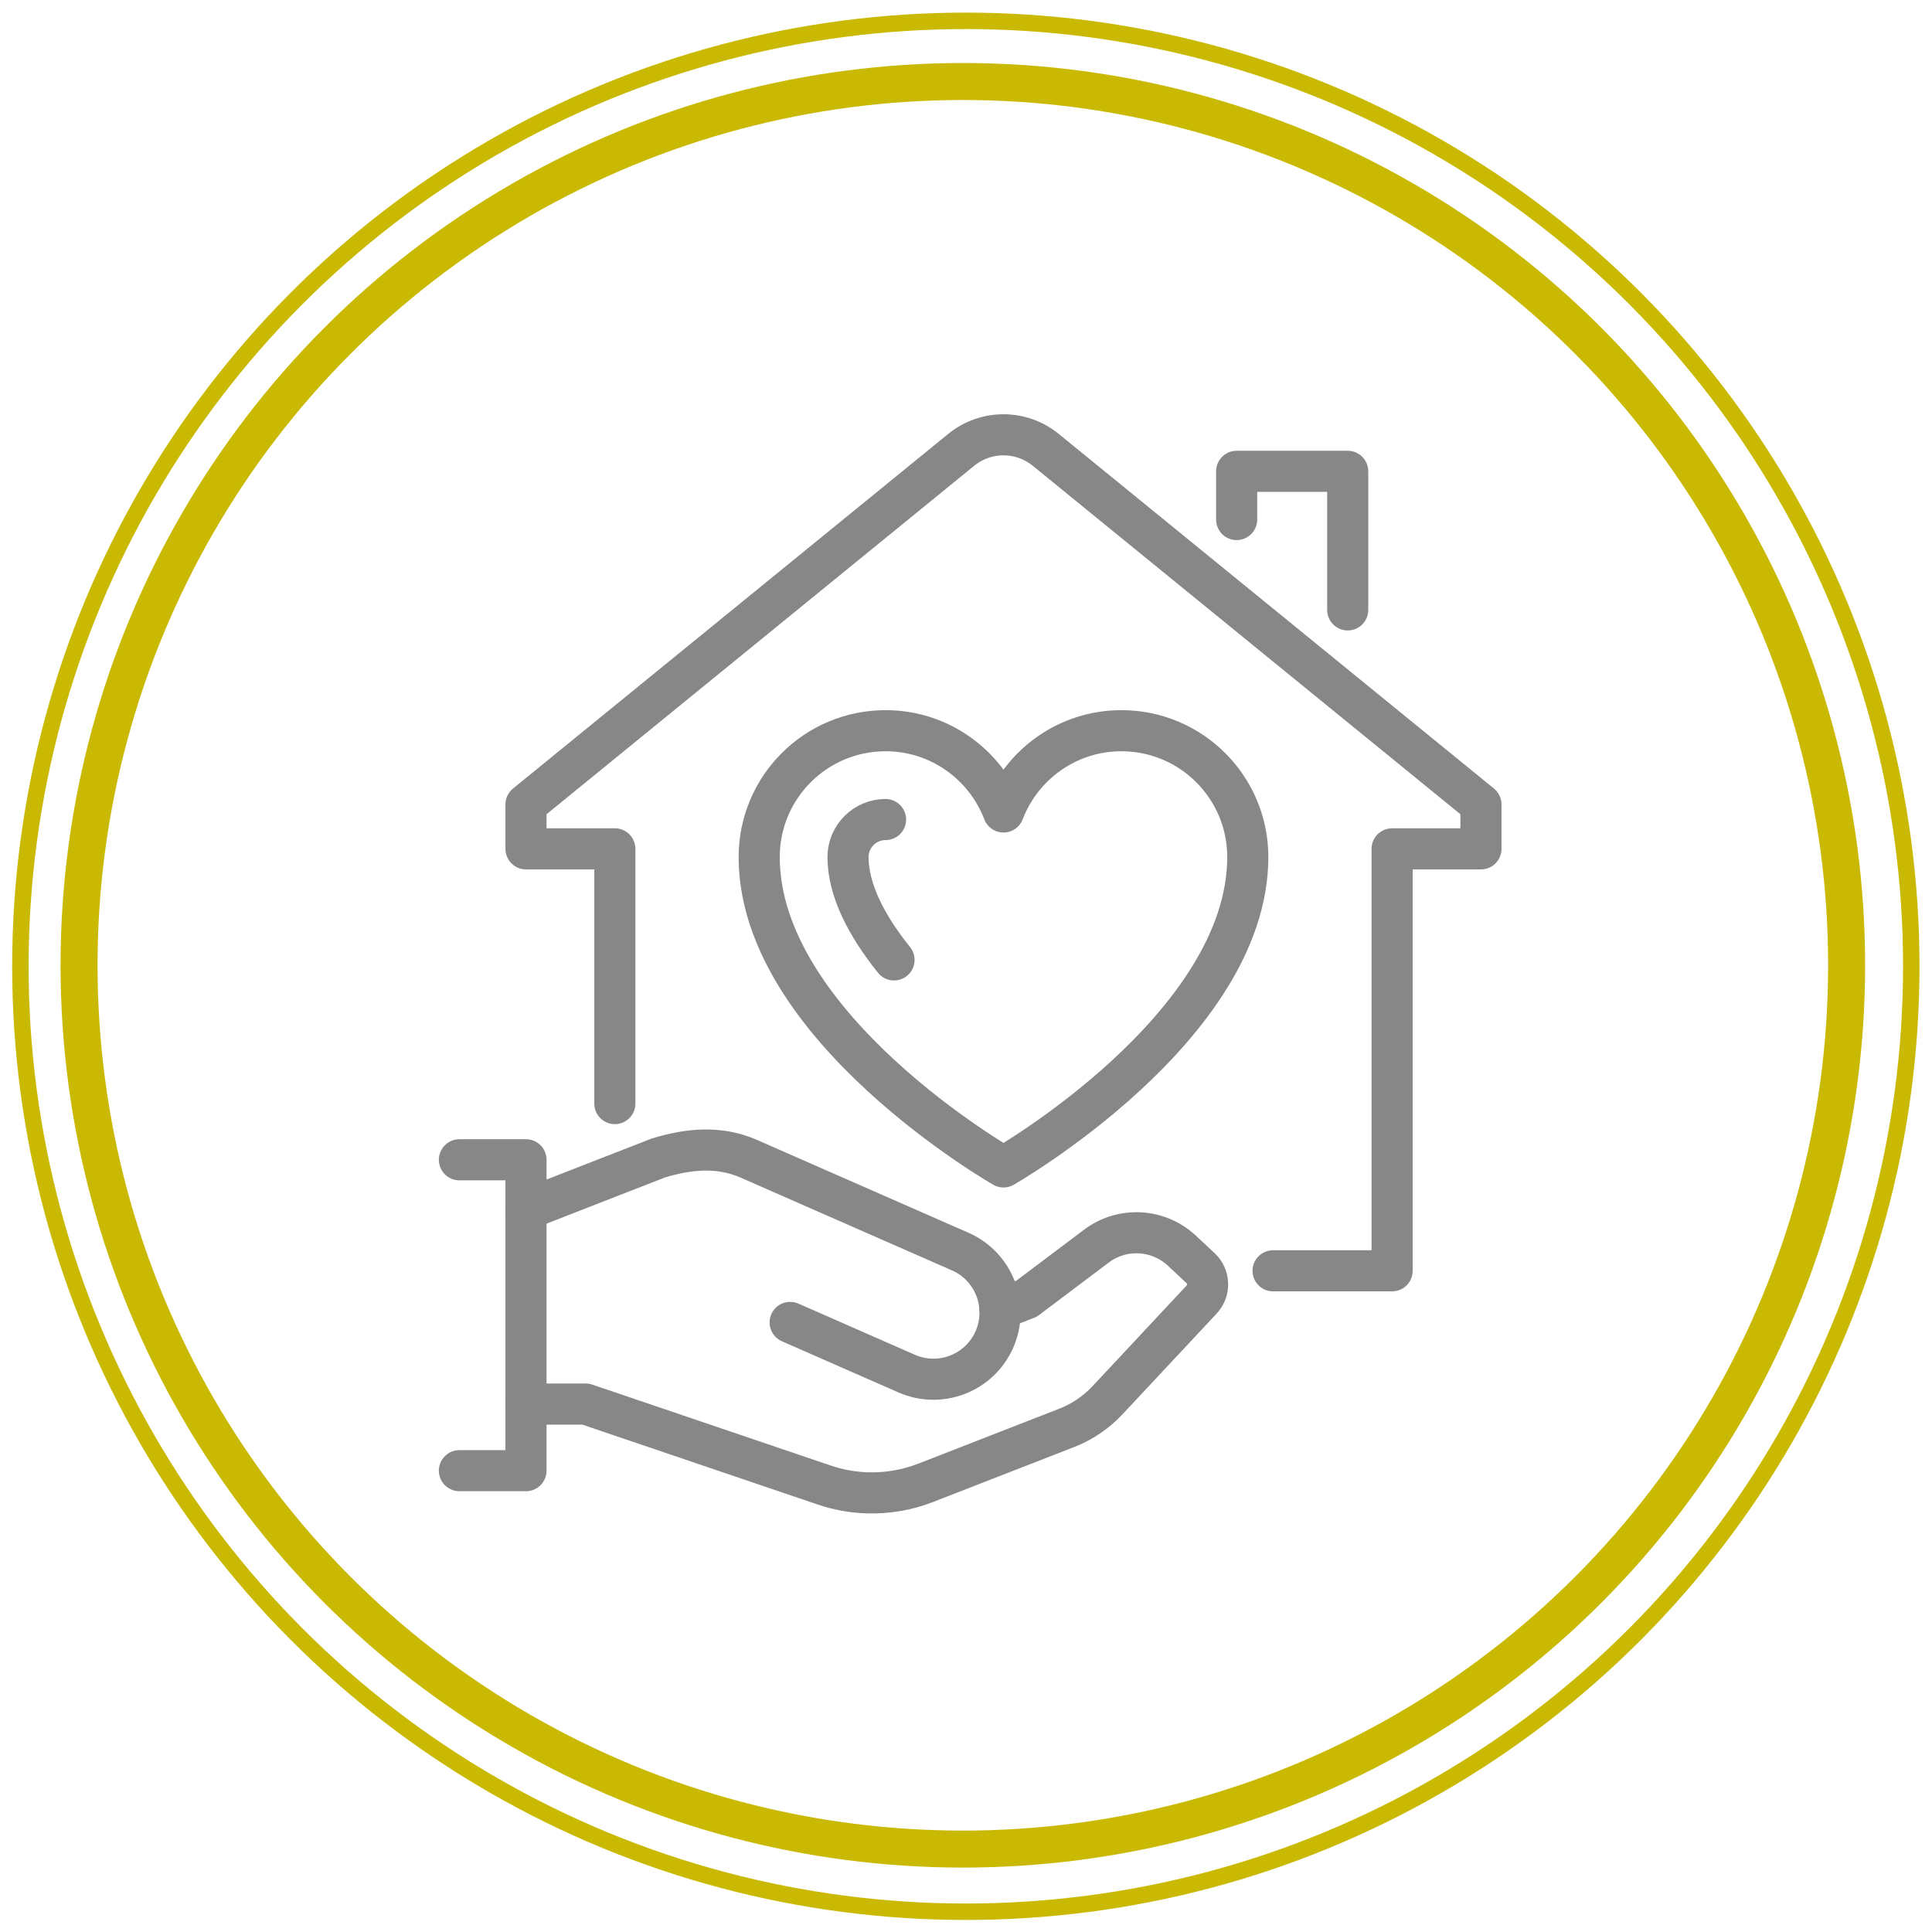
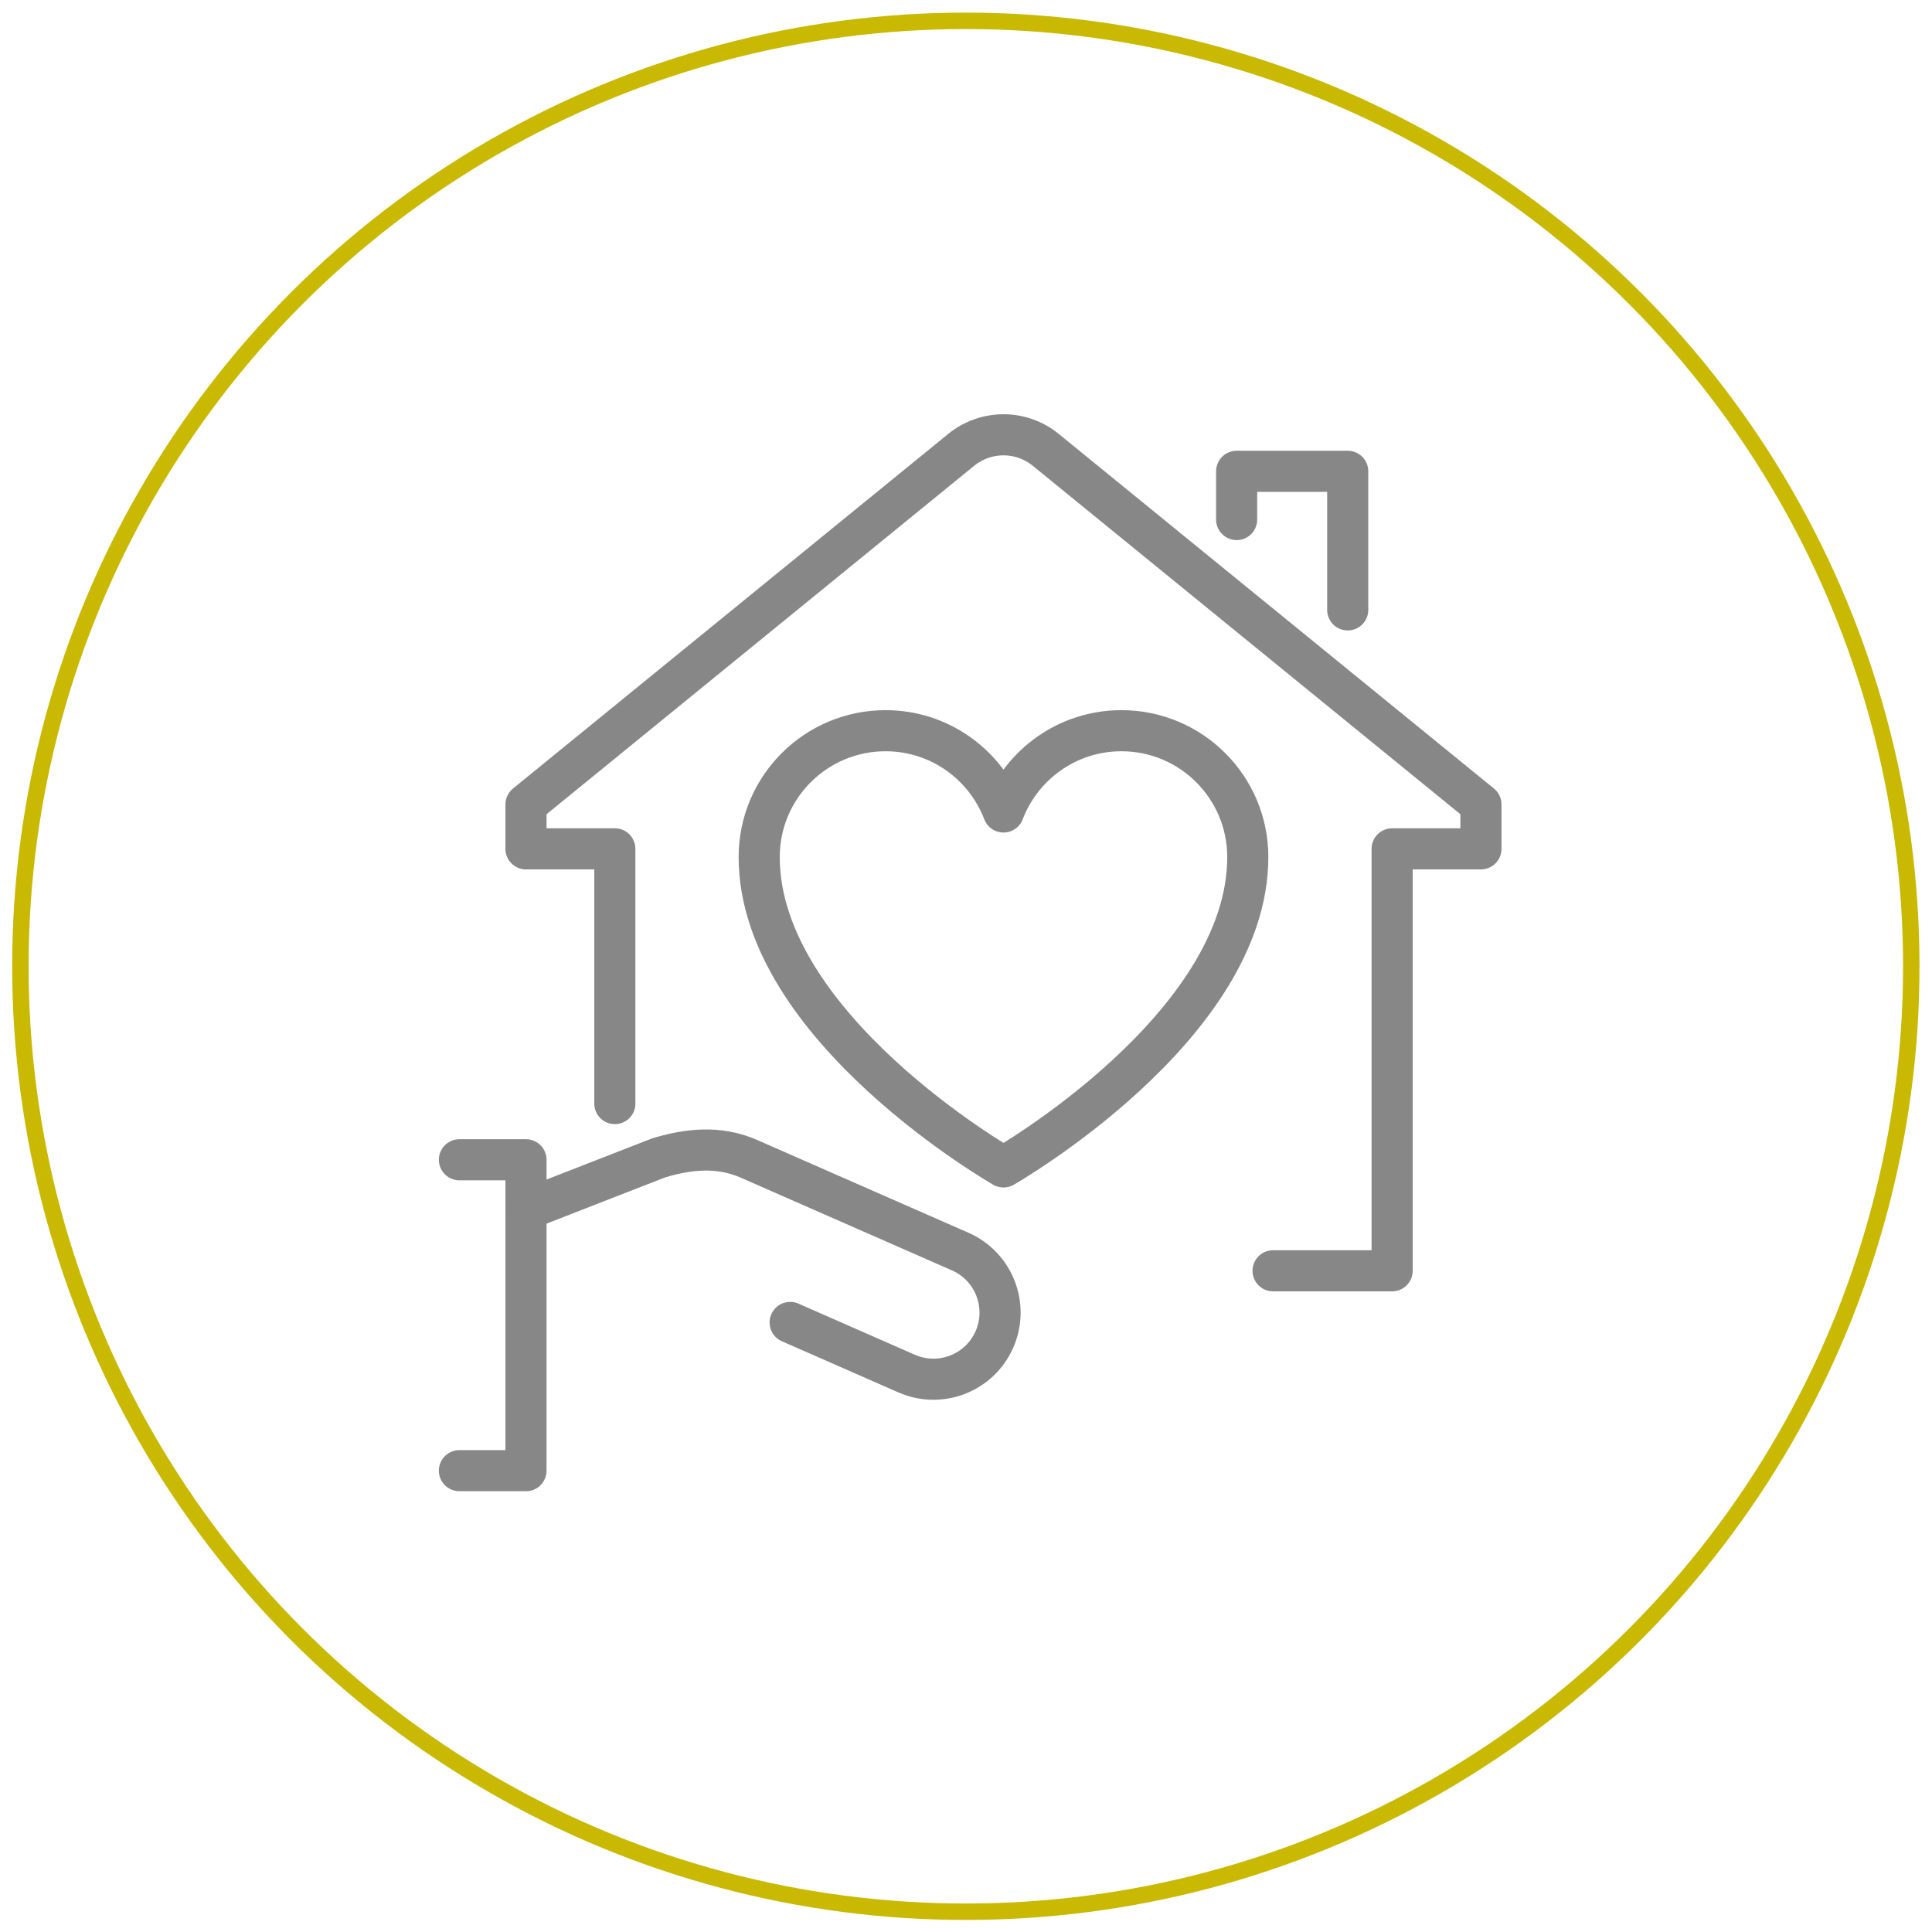
<svg xmlns="http://www.w3.org/2000/svg" id="Ebene_1" viewBox="0 0 470 470">
  <defs>
    <style>.cls-1{stroke:#878787;stroke-linecap:round;stroke-linejoin:round;stroke-width:10px;}.cls-1,.cls-2,.cls-3{fill:none;}.cls-2{stroke-width:4px;}.cls-2,.cls-3{stroke:#cab903;stroke-miterlimit:10;}.cls-3{stroke-width:9px;}</style>
  </defs>
-   <circle class="cls-3" cx="234.23" cy="234.83" r="215" />
  <circle class="cls-2" cx="234.96" cy="235.07" r="230" />
-   <path class="cls-1" d="M127.96,341.57h14.53l58.03,19.7c3.35,1.14,6.84,1.77,10.37,1.89h0c4.89.17,9.76-.66,14.32-2.44l34.26-13.35c1.12-.44,2.2-.94,3.25-1.52h0c2.5-1.38,4.77-3.15,6.72-5.23l22.88-24.48c2.04-2.18,1.92-5.6-.26-7.64l-4.54-4.24c-5.75-5.38-14.53-5.84-20.82-1.1l-16.94,12.76-6.51,2.54" />
  <path class="cls-1" d="M127.96,294.26l32.18-12.55c7.15-2.17,14.63-3.05,22.01.18l51.44,22.58c8.2,3.6,11.92,13.16,8.33,21.36h0c-3.6,8.2-13.16,11.92-21.35,8.33l-28.35-12.45" />
  <polyline class="cls-1" points="111.76 282.14 127.96 282.14 127.96 357.77 111.76 357.77" />
  <path class="cls-1" d="M244.12,197.53c-4.42-11.55-15.58-19.77-28.69-19.77-16.98,0-30.74,13.76-30.74,30.74,0,41.42,59.43,75.38,59.43,75.38,0,0,59.43-33.96,59.43-75.38,0-16.98-13.76-30.74-30.74-30.74-13.11,0-24.27,8.22-28.69,19.77Z" />
-   <path class="cls-1" d="M217.49,233.52c-6.59-8.2-11.19-16.91-11.19-25.02,0-5.03,4.09-9.13,9.13-9.13" />
  <polyline class="cls-1" points="300.84 126.39 300.84 114.66 327.86 114.66 327.86 148.37" />
  <path class="cls-1" d="M149.57,268.47v-61.97h-21.61v-10.8l105.89-86.28c6-4.86,14.53-4.86,20.53,0l105.89,86.28v10.8h-21.61v102.65h-28.96" />
</svg>